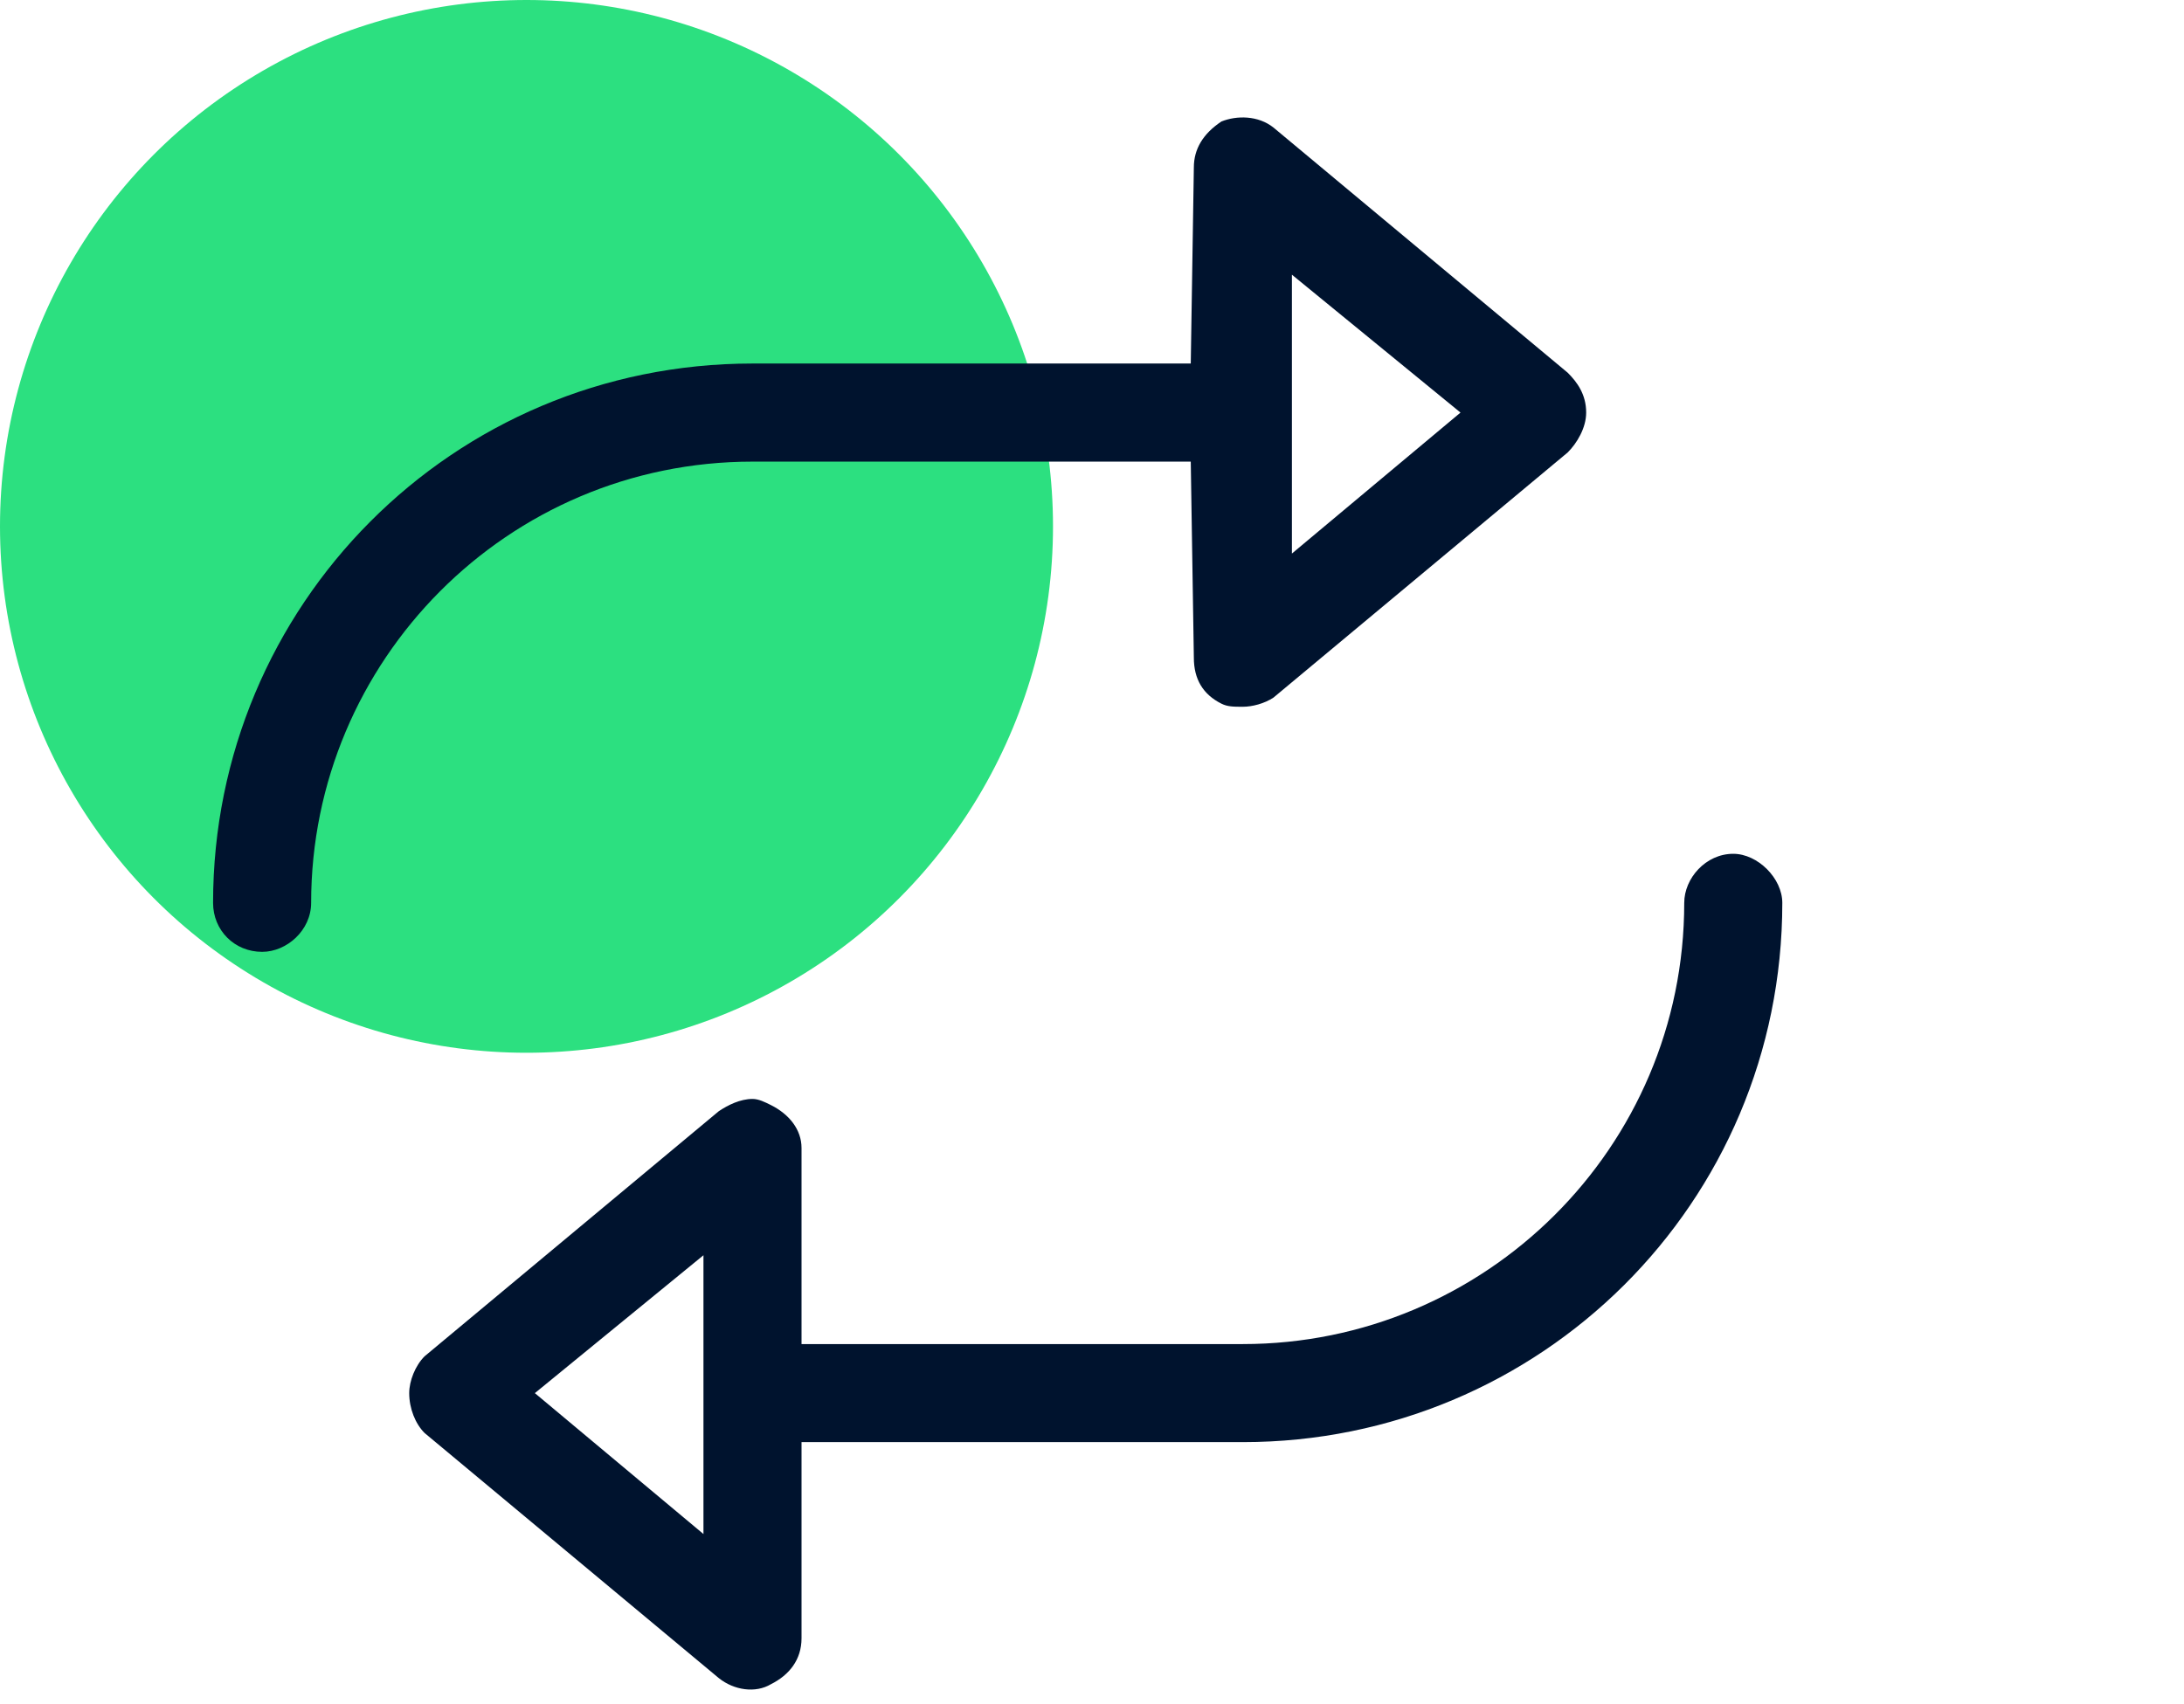
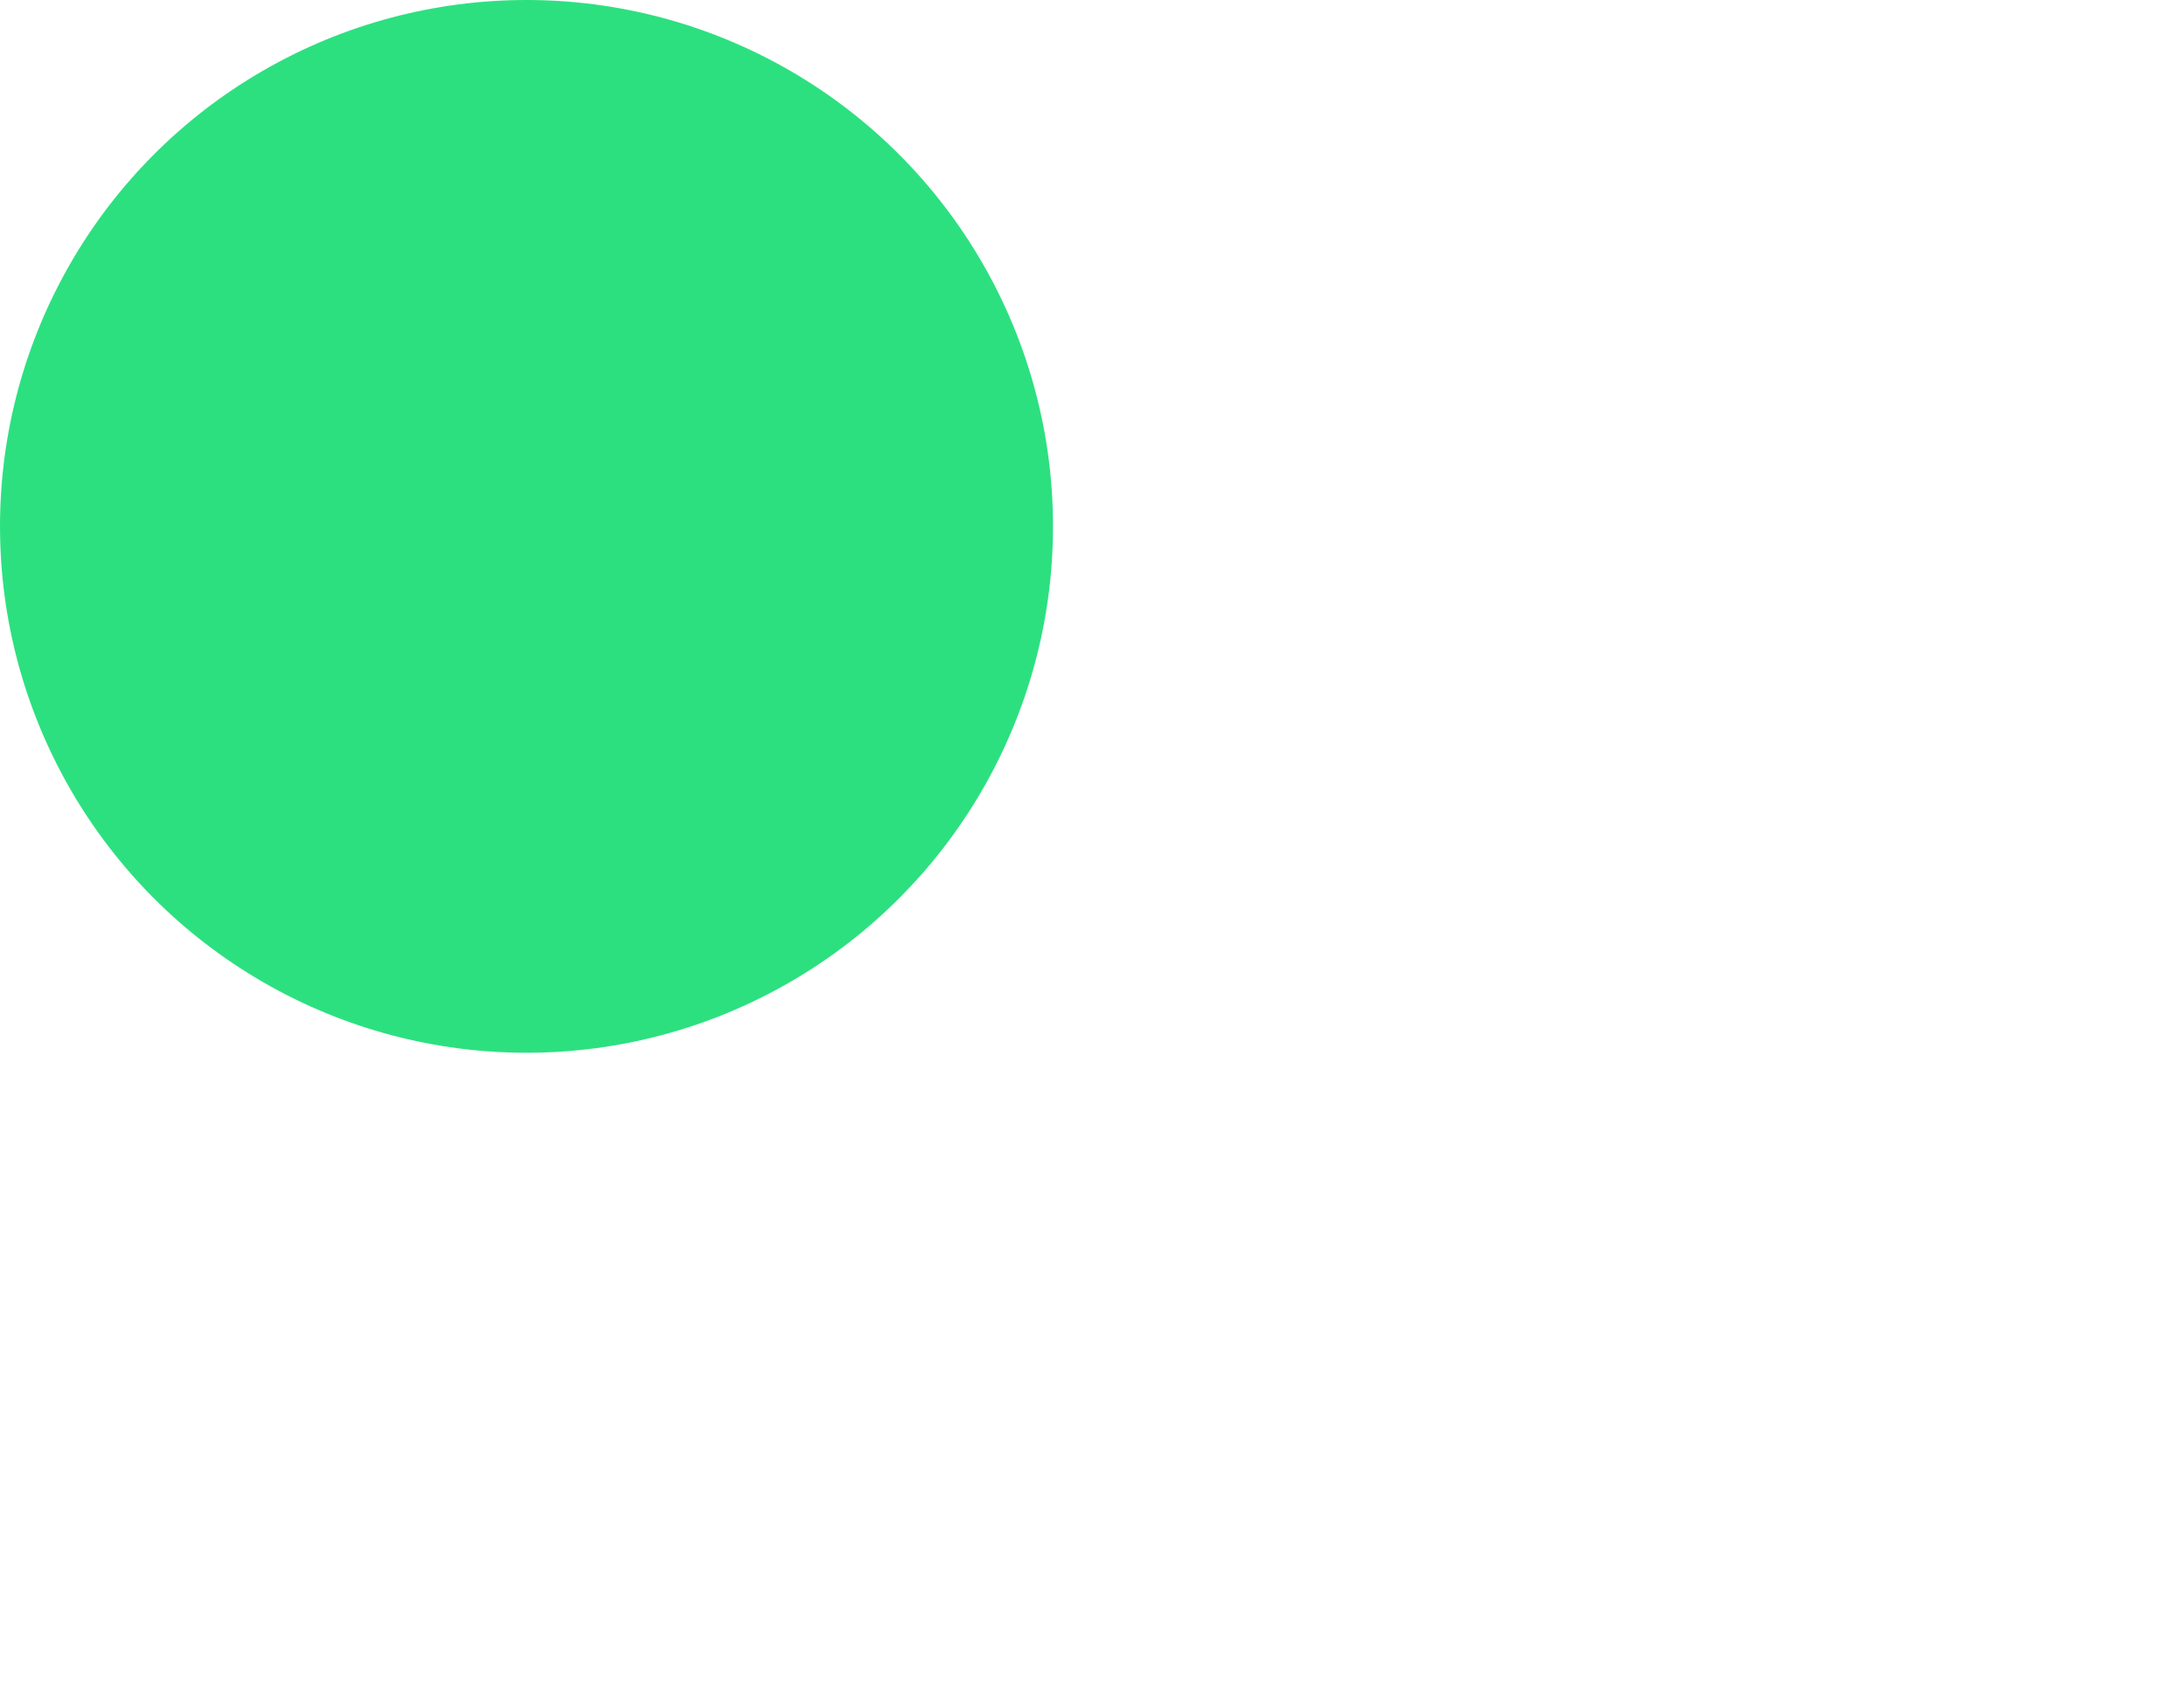
<svg xmlns="http://www.w3.org/2000/svg" width="41" height="32" viewBox="0 0 41 32" fill="none">
  <circle cx="9.884" cy="9.884" r="9.884" fill="#2CE080" />
-   <path d="M32.538 16.032C32.999 16.032 33.459 16.493 33.459 16.953C33.459 22.591 28.914 27.079 23.332 27.079H15.047V30.762C15.047 31.165 14.817 31.452 14.472 31.625C14.184 31.797 13.781 31.74 13.494 31.51L7.97 26.907C7.797 26.734 7.682 26.447 7.682 26.159C7.682 25.929 7.797 25.641 7.97 25.468L13.494 20.865C13.666 20.75 13.896 20.635 14.127 20.635C14.242 20.635 14.357 20.693 14.472 20.75C14.817 20.923 15.047 21.211 15.047 21.556V25.238H23.332C27.878 25.238 31.618 21.556 31.618 16.953C31.618 16.493 32.021 16.032 32.538 16.032ZM13.206 28.805V23.57L10.041 26.159L13.206 28.805ZM14.127 8.668C9.524 8.668 5.841 12.407 5.841 16.953C5.841 17.471 5.381 17.873 4.921 17.873C4.403 17.873 4 17.471 4 16.953C4 11.372 8.488 6.826 14.127 6.826H22.354L22.412 3.144C22.412 2.799 22.584 2.511 22.93 2.281C23.217 2.166 23.62 2.166 23.908 2.396L29.431 6.999C29.604 7.172 29.777 7.402 29.777 7.747C29.777 8.035 29.604 8.322 29.431 8.495L23.908 13.098C23.735 13.213 23.505 13.271 23.332 13.271C23.16 13.271 23.045 13.271 22.93 13.213C22.584 13.04 22.412 12.753 22.412 12.35L22.354 8.668H14.127ZM24.253 5.158V10.394L27.418 7.747L24.253 5.158Z" fill="#00132E" />
</svg>